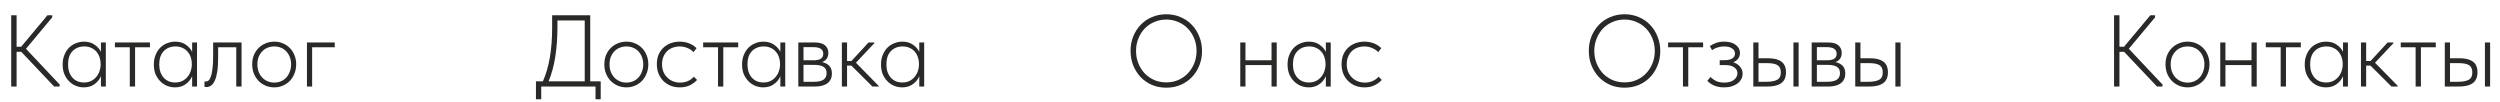
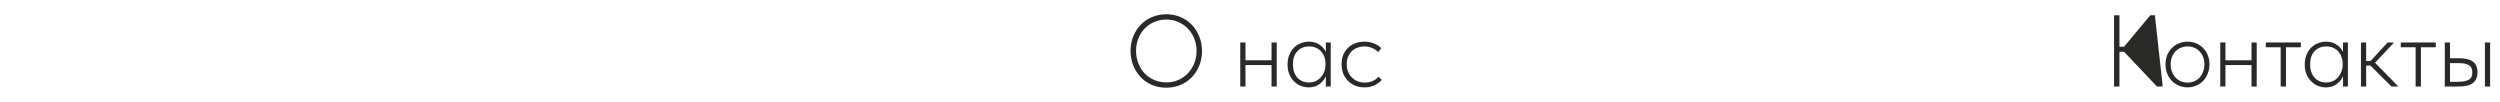
<svg xmlns="http://www.w3.org/2000/svg" width="491" height="20" viewBox="0 0 491 20" fill="none">
-   <path d="M3.26 9.18H4.16L9.32 3H10.26V3.4L5.1 9.58L11.72 16.6V17H10.64L4.18 10.18H3.26V17H2.2V3H3.26V9.18ZM16.465 17.16C15.931 17.16 15.412 17.06 14.905 16.86C14.412 16.66 13.972 16.367 13.585 15.98C13.198 15.593 12.885 15.127 12.645 14.58C12.418 14.02 12.305 13.38 12.305 12.66C12.305 11.967 12.418 11.347 12.645 10.8C12.871 10.24 13.171 9.767 13.545 9.38C13.931 8.993 14.378 8.7 14.885 8.5C15.392 8.287 15.931 8.18 16.505 8.18C17.331 8.18 18.025 8.38 18.585 8.78C19.145 9.167 19.558 9.633 19.825 10.18V8.34H20.785V17H19.825V14.96C19.558 15.6 19.131 16.127 18.545 16.54C17.971 16.953 17.278 17.16 16.465 17.16ZM16.505 16.2C17.038 16.2 17.505 16.1 17.905 15.9C18.318 15.687 18.658 15.413 18.925 15.08C19.205 14.747 19.412 14.373 19.545 13.96C19.692 13.547 19.765 13.14 19.765 12.74V12.52C19.765 12.093 19.698 11.68 19.565 11.28C19.431 10.867 19.232 10.5 18.965 10.18C18.698 9.86 18.365 9.607 17.965 9.42C17.565 9.22 17.098 9.12 16.565 9.12C15.618 9.12 14.845 9.427 14.245 10.04C13.658 10.653 13.365 11.52 13.365 12.64C13.365 13.707 13.645 14.567 14.205 15.22C14.778 15.873 15.545 16.2 16.505 16.2ZM25.49 9.28H22.57V8.34H29.45V9.28H26.53V17H25.49V9.28ZM34.375 17.16C33.842 17.16 33.322 17.06 32.815 16.86C32.322 16.66 31.882 16.367 31.495 15.98C31.108 15.593 30.795 15.127 30.555 14.58C30.328 14.02 30.215 13.38 30.215 12.66C30.215 11.967 30.328 11.347 30.555 10.8C30.782 10.24 31.082 9.767 31.455 9.38C31.842 8.993 32.288 8.7 32.795 8.5C33.302 8.287 33.842 8.18 34.415 8.18C35.242 8.18 35.935 8.38 36.495 8.78C37.055 9.167 37.468 9.633 37.735 10.18V8.34H38.695V17H37.735V14.96C37.468 15.6 37.042 16.127 36.455 16.54C35.882 16.953 35.188 17.16 34.375 17.16ZM34.415 16.2C34.948 16.2 35.415 16.1 35.815 15.9C36.228 15.687 36.568 15.413 36.835 15.08C37.115 14.747 37.322 14.373 37.455 13.96C37.602 13.547 37.675 13.14 37.675 12.74V12.52C37.675 12.093 37.608 11.68 37.475 11.28C37.342 10.867 37.142 10.5 36.875 10.18C36.608 9.86 36.275 9.607 35.875 9.42C35.475 9.22 35.008 9.12 34.475 9.12C33.528 9.12 32.755 9.427 32.155 10.04C31.568 10.653 31.275 11.52 31.275 12.64C31.275 13.707 31.555 14.567 32.115 15.22C32.688 15.873 33.455 16.2 34.415 16.2ZM40.56 17.1C40.454 17.1 40.367 17.093 40.3 17.08C40.234 17.067 40.187 17.053 40.16 17.04V15.98C40.214 15.993 40.307 16 40.441 16C40.6 16 40.761 15.947 40.92 15.84C41.094 15.72 41.247 15.48 41.38 15.12C41.527 14.76 41.641 14.247 41.721 13.58C41.814 12.9 41.861 12 41.861 10.88V8.34H47.441V17H46.401V9.28H42.84V11.42C42.84 12.5 42.781 13.407 42.66 14.14C42.541 14.86 42.374 15.44 42.16 15.88C41.961 16.32 41.721 16.633 41.441 16.82C41.16 17.007 40.867 17.1 40.56 17.1ZM53.871 17.16C53.258 17.16 52.685 17.047 52.151 16.82C51.631 16.593 51.171 16.28 50.771 15.88C50.385 15.467 50.078 14.987 49.851 14.44C49.638 13.88 49.531 13.273 49.531 12.62C49.531 11.98 49.638 11.387 49.851 10.84C50.078 10.293 50.385 9.827 50.771 9.44C51.171 9.04 51.631 8.733 52.151 8.52C52.685 8.293 53.258 8.18 53.871 8.18C54.485 8.18 55.051 8.293 55.571 8.52C56.091 8.733 56.545 9.04 56.931 9.44C57.318 9.827 57.618 10.293 57.831 10.84C58.058 11.387 58.171 11.98 58.171 12.62C58.171 13.273 58.058 13.88 57.831 14.44C57.618 14.987 57.318 15.467 56.931 15.88C56.545 16.28 56.085 16.593 55.551 16.82C55.031 17.047 54.471 17.16 53.871 17.16ZM53.871 16.22C54.351 16.22 54.791 16.133 55.191 15.96C55.591 15.787 55.938 15.54 56.231 15.22C56.525 14.9 56.751 14.52 56.911 14.08C57.085 13.64 57.171 13.153 57.171 12.62C57.171 12.1 57.085 11.627 56.911 11.2C56.751 10.773 56.525 10.407 56.231 10.1C55.938 9.78 55.591 9.54 55.191 9.38C54.791 9.207 54.351 9.12 53.871 9.12C53.391 9.12 52.945 9.207 52.531 9.38C52.131 9.54 51.785 9.78 51.491 10.1C51.198 10.407 50.965 10.773 50.791 11.2C50.631 11.627 50.551 12.1 50.551 12.62C50.551 13.153 50.631 13.64 50.791 14.08C50.965 14.52 51.198 14.9 51.491 15.22C51.798 15.54 52.151 15.787 52.551 15.96C52.951 16.133 53.391 16.22 53.871 16.22ZM60.284 8.34H65.744V9.28H61.304V17H60.284V8.34Z" fill="#292927" />
  <path d="M229.06 16.18C229.9 16.18 230.68 16.027 231.4 15.72C232.133 15.4 232.76 14.967 233.28 14.42C233.813 13.86 234.233 13.207 234.54 12.46C234.847 11.7 235 10.88 235 10C235 9.12 234.847 8.307 234.54 7.56C234.233 6.8 233.813 6.147 233.28 5.6C232.76 5.053 232.133 4.627 231.4 4.32C230.68 4 229.9 3.84 229.06 3.84C228.22 3.84 227.433 4 226.7 4.32C225.98 4.627 225.353 5.053 224.82 5.6C224.3 6.147 223.887 6.8 223.58 7.56C223.273 8.307 223.12 9.12 223.12 10C223.12 10.88 223.273 11.7 223.58 12.46C223.887 13.207 224.3 13.86 224.82 14.42C225.353 14.967 225.98 15.4 226.7 15.72C227.433 16.027 228.22 16.18 229.06 16.18ZM229.06 17.22C228.047 17.22 227.107 17.04 226.24 16.68C225.387 16.307 224.647 15.793 224.02 15.14C223.407 14.487 222.92 13.72 222.56 12.84C222.213 11.96 222.04 11.007 222.04 9.98C222.04 8.967 222.213 8.027 222.56 7.16C222.92 6.28 223.407 5.52 224.02 4.88C224.647 4.227 225.387 3.72 226.24 3.36C227.107 2.987 228.047 2.8 229.06 2.8C230.073 2.8 231.007 2.987 231.86 3.36C232.727 3.72 233.467 4.227 234.08 4.88C234.707 5.533 235.193 6.3 235.54 7.18C235.9 8.06 236.08 9.013 236.08 10.04C236.08 11.053 235.9 12 235.54 12.88C235.193 13.747 234.707 14.507 234.08 15.16C233.467 15.8 232.727 16.307 231.86 16.68C231.007 17.04 230.073 17.22 229.06 17.22ZM249.729 12.78H244.609V17H243.589V8.34H244.609V11.84H249.729V8.34H250.749V17H249.729V12.78ZM257.035 17.16C256.502 17.16 255.982 17.06 255.475 16.86C254.982 16.66 254.542 16.367 254.155 15.98C253.768 15.593 253.455 15.127 253.215 14.58C252.988 14.02 252.875 13.38 252.875 12.66C252.875 11.967 252.988 11.347 253.215 10.8C253.442 10.24 253.742 9.767 254.115 9.38C254.502 8.993 254.948 8.7 255.455 8.5C255.962 8.287 256.502 8.18 257.075 8.18C257.902 8.18 258.595 8.38 259.155 8.78C259.715 9.167 260.128 9.633 260.395 10.18V8.34H261.355V17H260.395V14.96C260.128 15.6 259.702 16.127 259.115 16.54C258.542 16.953 257.848 17.16 257.035 17.16ZM257.075 16.2C257.608 16.2 258.075 16.1 258.475 15.9C258.888 15.687 259.228 15.413 259.495 15.08C259.775 14.747 259.982 14.373 260.115 13.96C260.262 13.547 260.335 13.14 260.335 12.74V12.52C260.335 12.093 260.268 11.68 260.135 11.28C260.002 10.867 259.802 10.5 259.535 10.18C259.268 9.86 258.935 9.607 258.535 9.42C258.135 9.22 257.668 9.12 257.135 9.12C256.188 9.12 255.415 9.427 254.815 10.04C254.228 10.653 253.935 11.52 253.935 12.64C253.935 13.707 254.215 14.567 254.775 15.22C255.348 15.873 256.115 16.2 257.075 16.2ZM267.981 17.16C267.287 17.16 266.661 17.04 266.101 16.8C265.554 16.56 265.081 16.233 264.681 15.82C264.294 15.407 263.994 14.927 263.781 14.38C263.581 13.82 263.481 13.227 263.481 12.6C263.481 11.907 263.594 11.287 263.821 10.74C264.061 10.193 264.381 9.733 264.781 9.36C265.194 8.973 265.674 8.68 266.221 8.48C266.767 8.28 267.347 8.18 267.961 8.18C268.601 8.18 269.207 8.287 269.781 8.5C270.354 8.713 270.854 9.033 271.281 9.46L270.681 10.24C270.347 9.88 269.941 9.607 269.461 9.42C268.994 9.22 268.494 9.12 267.961 9.12C267.494 9.12 267.047 9.2 266.621 9.36C266.207 9.507 265.841 9.727 265.521 10.02C265.214 10.313 264.967 10.68 264.781 11.12C264.594 11.547 264.501 12.04 264.501 12.6C264.501 13.147 264.587 13.64 264.761 14.08C264.947 14.52 265.201 14.9 265.521 15.22C265.841 15.54 266.214 15.787 266.641 15.96C267.067 16.133 267.534 16.22 268.041 16.22C268.627 16.22 269.154 16.113 269.621 15.9C270.087 15.687 270.461 15.407 270.741 15.06L271.381 15.7C271.021 16.1 270.554 16.447 269.981 16.74C269.421 17.02 268.754 17.16 267.981 17.16Z" fill="#292927" />
-   <path d="M105.26 15.98H106.62C107.833 13.287 108.44 9.767 108.44 5.42V3H115.92V15.98H117.98V19.5H116.96V17H106.3V19.5H105.26V15.98ZM109.48 5.36C109.48 7.413 109.34 9.34 109.06 11.14C108.78 12.927 108.34 14.54 107.74 15.98H114.84V4.02H109.48V5.36ZM123.032 17.16C122.418 17.16 121.845 17.047 121.312 16.82C120.792 16.593 120.332 16.28 119.932 15.88C119.545 15.467 119.238 14.987 119.012 14.44C118.798 13.88 118.692 13.273 118.692 12.62C118.692 11.98 118.798 11.387 119.012 10.84C119.238 10.293 119.545 9.827 119.932 9.44C120.332 9.04 120.792 8.733 121.312 8.52C121.845 8.293 122.418 8.18 123.032 8.18C123.645 8.18 124.212 8.293 124.732 8.52C125.252 8.733 125.705 9.04 126.092 9.44C126.478 9.827 126.778 10.293 126.992 10.84C127.218 11.387 127.332 11.98 127.332 12.62C127.332 13.273 127.218 13.88 126.992 14.44C126.778 14.987 126.478 15.467 126.092 15.88C125.705 16.28 125.245 16.593 124.712 16.82C124.192 17.047 123.632 17.16 123.032 17.16ZM123.032 16.22C123.512 16.22 123.952 16.133 124.352 15.96C124.752 15.787 125.098 15.54 125.392 15.22C125.685 14.9 125.912 14.52 126.072 14.08C126.245 13.64 126.332 13.153 126.332 12.62C126.332 12.1 126.245 11.627 126.072 11.2C125.912 10.773 125.685 10.407 125.392 10.1C125.098 9.78 124.752 9.54 124.352 9.38C123.952 9.207 123.512 9.12 123.032 9.12C122.552 9.12 122.105 9.207 121.692 9.38C121.292 9.54 120.945 9.78 120.652 10.1C120.358 10.407 120.125 10.773 119.952 11.2C119.792 11.627 119.712 12.1 119.712 12.62C119.712 13.153 119.792 13.64 119.952 14.08C120.125 14.52 120.358 14.9 120.652 15.22C120.958 15.54 121.312 15.787 121.712 15.96C122.112 16.133 122.552 16.22 123.032 16.22ZM133.504 17.16C132.811 17.16 132.184 17.04 131.624 16.8C131.077 16.56 130.604 16.233 130.204 15.82C129.817 15.407 129.517 14.927 129.304 14.38C129.104 13.82 129.004 13.227 129.004 12.6C129.004 11.907 129.117 11.287 129.344 10.74C129.584 10.193 129.904 9.733 130.304 9.36C130.717 8.973 131.197 8.68 131.744 8.48C132.291 8.28 132.871 8.18 133.484 8.18C134.124 8.18 134.731 8.287 135.304 8.5C135.877 8.713 136.377 9.033 136.804 9.46L136.204 10.24C135.871 9.88 135.464 9.607 134.984 9.42C134.517 9.22 134.017 9.12 133.484 9.12C133.017 9.12 132.571 9.2 132.144 9.36C131.731 9.507 131.364 9.727 131.044 10.02C130.737 10.313 130.491 10.68 130.304 11.12C130.117 11.547 130.024 12.04 130.024 12.6C130.024 13.147 130.111 13.64 130.284 14.08C130.471 14.52 130.724 14.9 131.044 15.22C131.364 15.54 131.737 15.787 132.164 15.96C132.591 16.133 133.057 16.22 133.564 16.22C134.151 16.22 134.677 16.113 135.144 15.9C135.611 15.687 135.984 15.407 136.264 15.06L136.904 15.7C136.544 16.1 136.077 16.447 135.504 16.74C134.944 17.02 134.277 17.16 133.504 17.16ZM141.018 9.28H138.098V8.34H144.978V9.28H142.058V17H141.018V9.28ZM149.902 17.16C149.369 17.16 148.849 17.06 148.342 16.86C147.849 16.66 147.409 16.367 147.022 15.98C146.636 15.593 146.322 15.127 146.082 14.58C145.856 14.02 145.742 13.38 145.742 12.66C145.742 11.967 145.856 11.347 146.082 10.8C146.309 10.24 146.609 9.767 146.982 9.38C147.369 8.993 147.816 8.7 148.322 8.5C148.829 8.287 149.369 8.18 149.942 8.18C150.769 8.18 151.462 8.38 152.022 8.78C152.582 9.167 152.996 9.633 153.262 10.18V8.34H154.222V17H153.262V14.96C152.996 15.6 152.569 16.127 151.982 16.54C151.409 16.953 150.716 17.16 149.902 17.16ZM149.942 16.2C150.476 16.2 150.942 16.1 151.342 15.9C151.756 15.687 152.096 15.413 152.362 15.08C152.642 14.747 152.849 14.373 152.982 13.96C153.129 13.547 153.202 13.14 153.202 12.74V12.52C153.202 12.093 153.136 11.68 153.002 11.28C152.869 10.867 152.669 10.5 152.402 10.18C152.136 9.86 151.802 9.607 151.402 9.42C151.002 9.22 150.536 9.12 150.002 9.12C149.056 9.12 148.282 9.427 147.682 10.04C147.096 10.653 146.802 11.52 146.802 12.64C146.802 13.707 147.082 14.567 147.642 15.22C148.216 15.873 148.982 16.2 149.942 16.2ZM156.788 8.34H160.008C160.928 8.34 161.601 8.527 162.028 8.9C162.468 9.273 162.688 9.773 162.688 10.4C162.688 10.827 162.581 11.2 162.368 11.52C162.154 11.827 161.848 12.053 161.448 12.2C162.048 12.32 162.521 12.56 162.868 12.92C163.214 13.28 163.388 13.787 163.388 14.44C163.388 15.267 163.094 15.9 162.508 16.34C161.934 16.78 161.101 17 160.008 17H156.788V8.34ZM157.808 12.74V16.06H159.808C160.714 16.06 161.361 15.92 161.748 15.64C162.148 15.347 162.348 14.92 162.348 14.36C162.348 13.787 162.141 13.373 161.728 13.12C161.328 12.867 160.701 12.74 159.848 12.74H157.808ZM157.808 9.26V11.84H159.808C160.381 11.84 160.834 11.747 161.168 11.56C161.514 11.36 161.688 11.027 161.688 10.56C161.688 9.693 161.041 9.26 159.748 9.26H157.808ZM165.343 8.34H166.363V11.98H167.223L170.583 8.34H171.723V8.48L168.103 12.32L172.563 16.86V17H171.343L167.203 12.88H166.363V17H165.343V8.34ZM177.188 17.16C176.654 17.16 176.134 17.06 175.628 16.86C175.134 16.66 174.694 16.367 174.308 15.98C173.921 15.593 173.608 15.127 173.368 14.58C173.141 14.02 173.028 13.38 173.028 12.66C173.028 11.967 173.141 11.347 173.368 10.8C173.594 10.24 173.894 9.767 174.268 9.38C174.654 8.993 175.101 8.7 175.608 8.5C176.114 8.287 176.654 8.18 177.228 8.18C178.054 8.18 178.748 8.38 179.308 8.78C179.868 9.167 180.281 9.633 180.548 10.18V8.34H181.508V17H180.548V14.96C180.281 15.6 179.854 16.127 179.268 16.54C178.694 16.953 178.001 17.16 177.188 17.16ZM177.228 16.2C177.761 16.2 178.228 16.1 178.628 15.9C179.041 15.687 179.381 15.413 179.648 15.08C179.928 14.747 180.134 14.373 180.268 13.96C180.414 13.547 180.488 13.14 180.488 12.74V12.52C180.488 12.093 180.421 11.68 180.288 11.28C180.154 10.867 179.954 10.5 179.688 10.18C179.421 9.86 179.088 9.607 178.688 9.42C178.288 9.22 177.821 9.12 177.288 9.12C176.341 9.12 175.568 9.427 174.968 10.04C174.381 10.653 174.088 11.52 174.088 12.64C174.088 13.707 174.368 14.567 174.928 15.22C175.501 15.873 176.268 16.2 177.228 16.2Z" fill="#292927" />
-   <path d="M416.26 9.18H417.16L422.32 3H423.26V3.4L418.1 9.58L424.72 16.6V17H423.64L417.18 10.18H416.26V17H415.2V3H416.26V9.18ZM429.645 17.16C429.032 17.16 428.458 17.047 427.925 16.82C427.405 16.593 426.945 16.28 426.545 15.88C426.158 15.467 425.852 14.987 425.625 14.44C425.412 13.88 425.305 13.273 425.305 12.62C425.305 11.98 425.412 11.387 425.625 10.84C425.852 10.293 426.158 9.827 426.545 9.44C426.945 9.04 427.405 8.733 427.925 8.52C428.458 8.293 429.032 8.18 429.645 8.18C430.258 8.18 430.825 8.293 431.345 8.52C431.865 8.733 432.318 9.04 432.705 9.44C433.092 9.827 433.392 10.293 433.605 10.84C433.832 11.387 433.945 11.98 433.945 12.62C433.945 13.273 433.832 13.88 433.605 14.44C433.392 14.987 433.092 15.467 432.705 15.88C432.318 16.28 431.858 16.593 431.325 16.82C430.805 17.047 430.245 17.16 429.645 17.16ZM429.645 16.22C430.125 16.22 430.565 16.133 430.965 15.96C431.365 15.787 431.712 15.54 432.005 15.22C432.298 14.9 432.525 14.52 432.685 14.08C432.858 13.64 432.945 13.153 432.945 12.62C432.945 12.1 432.858 11.627 432.685 11.2C432.525 10.773 432.298 10.407 432.005 10.1C431.712 9.78 431.365 9.54 430.965 9.38C430.565 9.207 430.125 9.12 429.645 9.12C429.165 9.12 428.718 9.207 428.305 9.38C427.905 9.54 427.558 9.78 427.265 10.1C426.972 10.407 426.738 10.773 426.565 11.2C426.405 11.627 426.325 12.1 426.325 12.62C426.325 13.153 426.405 13.64 426.565 14.08C426.738 14.52 426.972 14.9 427.265 15.22C427.572 15.54 427.925 15.787 428.325 15.96C428.725 16.133 429.165 16.22 429.645 16.22ZM442.197 12.78H437.077V17H436.057V8.34H437.077V11.84H442.197V8.34H443.217V17H442.197V12.78ZM447.924 9.28H445.004V8.34H451.884V9.28H448.964V17H447.924V9.28ZM456.809 17.16C456.275 17.16 455.755 17.06 455.249 16.86C454.755 16.66 454.315 16.367 453.929 15.98C453.542 15.593 453.229 15.127 452.989 14.58C452.762 14.02 452.649 13.38 452.649 12.66C452.649 11.967 452.762 11.347 452.989 10.8C453.215 10.24 453.515 9.767 453.889 9.38C454.275 8.993 454.722 8.7 455.229 8.5C455.735 8.287 456.275 8.18 456.849 8.18C457.675 8.18 458.369 8.38 458.929 8.78C459.489 9.167 459.902 9.633 460.169 10.18V8.34H461.129V17H460.169V14.96C459.902 15.6 459.475 16.127 458.889 16.54C458.315 16.953 457.622 17.16 456.809 17.16ZM456.849 16.2C457.382 16.2 457.849 16.1 458.249 15.9C458.662 15.687 459.002 15.413 459.269 15.08C459.549 14.747 459.755 14.373 459.889 13.96C460.035 13.547 460.109 13.14 460.109 12.74V12.52C460.109 12.093 460.042 11.68 459.909 11.28C459.775 10.867 459.575 10.5 459.309 10.18C459.042 9.86 458.709 9.607 458.309 9.42C457.909 9.22 457.442 9.12 456.909 9.12C455.962 9.12 455.189 9.427 454.589 10.04C454.002 10.653 453.709 11.52 453.709 12.64C453.709 13.707 453.989 14.567 454.549 15.22C455.122 15.873 455.889 16.2 456.849 16.2ZM463.694 8.34H464.714V11.98H465.574L468.934 8.34H470.074V8.48L466.454 12.32L470.914 16.86V17H469.694L465.554 12.88H464.714V17H463.694V8.34ZM474.428 9.28H471.508V8.34H478.388V9.28H475.468V17H474.428V9.28ZM483.039 11.44C484.212 11.44 485.092 11.66 485.679 12.1C486.279 12.54 486.579 13.24 486.579 14.2C486.579 15.16 486.272 15.867 485.659 16.32C485.059 16.773 484.119 17 482.839 17H480.159V8.34H481.179V11.44H483.039ZM488.039 8.34H489.059V17H488.039V8.34ZM482.699 16.06C483.672 16.06 484.392 15.927 484.859 15.66C485.339 15.393 485.572 14.907 485.559 14.2C485.559 13.533 485.346 13.067 484.919 12.8C484.492 12.533 483.812 12.4 482.879 12.4H481.179V16.06H482.699Z" fill="#292927" />
-   <path d="M319.06 16.18C319.9 16.18 320.68 16.027 321.4 15.72C322.133 15.4 322.76 14.967 323.28 14.42C323.813 13.86 324.233 13.207 324.54 12.46C324.847 11.7 325 10.88 325 10C325 9.12 324.847 8.307 324.54 7.56C324.233 6.8 323.813 6.147 323.28 5.6C322.76 5.053 322.133 4.627 321.4 4.32C320.68 4 319.9 3.84 319.06 3.84C318.22 3.84 317.433 4 316.7 4.32C315.98 4.627 315.353 5.053 314.82 5.6C314.3 6.147 313.887 6.8 313.58 7.56C313.273 8.307 313.12 9.12 313.12 10C313.12 10.88 313.273 11.7 313.58 12.46C313.887 13.207 314.3 13.86 314.82 14.42C315.353 14.967 315.98 15.4 316.7 15.72C317.433 16.027 318.22 16.18 319.06 16.18ZM319.06 17.22C318.047 17.22 317.107 17.04 316.24 16.68C315.387 16.307 314.647 15.793 314.02 15.14C313.407 14.487 312.92 13.72 312.56 12.84C312.213 11.96 312.04 11.007 312.04 9.98C312.04 8.967 312.213 8.027 312.56 7.16C312.92 6.28 313.407 5.52 314.02 4.88C314.647 4.227 315.387 3.72 316.24 3.36C317.107 2.987 318.047 2.8 319.06 2.8C320.073 2.8 321.007 2.987 321.86 3.36C322.727 3.72 323.467 4.227 324.08 4.88C324.707 5.533 325.193 6.3 325.54 7.18C325.9 8.06 326.08 9.013 326.08 10.04C326.08 11.053 325.9 12 325.54 12.88C325.193 13.747 324.707 14.507 324.08 15.16C323.467 15.8 322.727 16.307 321.86 16.68C321.007 17.04 320.073 17.22 319.06 17.22ZM330.533 9.28H327.613V8.34H334.493V9.28H331.573V17H330.533V9.28ZM338.611 17.16C338.171 17.16 337.778 17.12 337.431 17.04C337.085 16.96 336.778 16.86 336.511 16.74C336.245 16.607 336.011 16.467 335.811 16.32C335.625 16.173 335.458 16.027 335.311 15.88L335.951 15.12C336.258 15.44 336.625 15.707 337.051 15.92C337.491 16.12 338.018 16.22 338.631 16.22C339.471 16.22 340.111 16.04 340.551 15.68C341.005 15.32 341.231 14.887 341.231 14.38C341.231 13.9 341.018 13.513 340.591 13.22C340.178 12.927 339.598 12.78 338.851 12.78H337.751V11.82H338.731C339.331 11.82 339.818 11.713 340.191 11.5C340.565 11.273 340.751 10.947 340.751 10.52C340.751 10.107 340.565 9.773 340.191 9.52C339.831 9.253 339.305 9.12 338.611 9.12C338.225 9.12 337.825 9.18 337.411 9.3C336.998 9.407 336.611 9.593 336.251 9.86L335.811 9.06C336.171 8.807 336.571 8.6 337.011 8.44C337.451 8.267 337.985 8.18 338.611 8.18C339.611 8.18 340.378 8.393 340.911 8.82C341.458 9.247 341.731 9.773 341.731 10.4C341.731 10.84 341.605 11.22 341.351 11.54C341.098 11.86 340.778 12.093 340.391 12.24C340.951 12.4 341.398 12.68 341.731 13.08C342.078 13.48 342.251 13.947 342.251 14.48C342.251 14.84 342.171 15.18 342.011 15.5C341.851 15.82 341.611 16.107 341.291 16.36C340.985 16.6 340.605 16.793 340.151 16.94C339.698 17.087 339.185 17.16 338.611 17.16ZM347.23 11.44C348.404 11.44 349.284 11.66 349.87 12.1C350.47 12.54 350.77 13.24 350.77 14.2C350.77 15.16 350.464 15.867 349.85 16.32C349.25 16.773 348.31 17 347.03 17H344.35V8.34H345.37V11.44H347.23ZM352.23 8.34H353.25V17H352.23V8.34ZM346.89 16.06C347.864 16.06 348.584 15.927 349.05 15.66C349.53 15.393 349.764 14.907 349.75 14.2C349.75 13.533 349.537 13.067 349.11 12.8C348.684 12.533 348.004 12.4 347.07 12.4H345.37V16.06H346.89ZM355.815 8.34H359.035C359.955 8.34 360.628 8.527 361.055 8.9C361.495 9.273 361.715 9.773 361.715 10.4C361.715 10.827 361.608 11.2 361.395 11.52C361.182 11.827 360.875 12.053 360.475 12.2C361.075 12.32 361.548 12.56 361.895 12.92C362.242 13.28 362.415 13.787 362.415 14.44C362.415 15.267 362.122 15.9 361.535 16.34C360.962 16.78 360.128 17 359.035 17H355.815V8.34ZM356.835 12.74V16.06H358.835C359.742 16.06 360.388 15.92 360.775 15.64C361.175 15.347 361.375 14.92 361.375 14.36C361.375 13.787 361.168 13.373 360.755 13.12C360.355 12.867 359.728 12.74 358.875 12.74H356.835ZM356.835 9.26V11.84H358.835C359.408 11.84 359.862 11.747 360.195 11.56C360.542 11.36 360.715 11.027 360.715 10.56C360.715 9.693 360.068 9.26 358.775 9.26H356.835ZM367.25 11.44C368.423 11.44 369.303 11.66 369.89 12.1C370.49 12.54 370.79 13.24 370.79 14.2C370.79 15.16 370.483 15.867 369.87 16.32C369.27 16.773 368.33 17 367.05 17H364.37V8.34H365.39V11.44H367.25ZM372.25 8.34H373.27V17H372.25V8.34ZM366.91 16.06C367.883 16.06 368.603 15.927 369.07 15.66C369.55 15.393 369.783 14.907 369.77 14.2C369.77 13.533 369.557 13.067 369.13 12.8C368.703 12.533 368.023 12.4 367.09 12.4H365.39V16.06H366.91Z" fill="#292927" />
+   <path d="M416.26 9.18H417.16L422.32 3H423.26V3.4L424.72 16.6V17H423.64L417.18 10.18H416.26V17H415.2V3H416.26V9.18ZM429.645 17.16C429.032 17.16 428.458 17.047 427.925 16.82C427.405 16.593 426.945 16.28 426.545 15.88C426.158 15.467 425.852 14.987 425.625 14.44C425.412 13.88 425.305 13.273 425.305 12.62C425.305 11.98 425.412 11.387 425.625 10.84C425.852 10.293 426.158 9.827 426.545 9.44C426.945 9.04 427.405 8.733 427.925 8.52C428.458 8.293 429.032 8.18 429.645 8.18C430.258 8.18 430.825 8.293 431.345 8.52C431.865 8.733 432.318 9.04 432.705 9.44C433.092 9.827 433.392 10.293 433.605 10.84C433.832 11.387 433.945 11.98 433.945 12.62C433.945 13.273 433.832 13.88 433.605 14.44C433.392 14.987 433.092 15.467 432.705 15.88C432.318 16.28 431.858 16.593 431.325 16.82C430.805 17.047 430.245 17.16 429.645 17.16ZM429.645 16.22C430.125 16.22 430.565 16.133 430.965 15.96C431.365 15.787 431.712 15.54 432.005 15.22C432.298 14.9 432.525 14.52 432.685 14.08C432.858 13.64 432.945 13.153 432.945 12.62C432.945 12.1 432.858 11.627 432.685 11.2C432.525 10.773 432.298 10.407 432.005 10.1C431.712 9.78 431.365 9.54 430.965 9.38C430.565 9.207 430.125 9.12 429.645 9.12C429.165 9.12 428.718 9.207 428.305 9.38C427.905 9.54 427.558 9.78 427.265 10.1C426.972 10.407 426.738 10.773 426.565 11.2C426.405 11.627 426.325 12.1 426.325 12.62C426.325 13.153 426.405 13.64 426.565 14.08C426.738 14.52 426.972 14.9 427.265 15.22C427.572 15.54 427.925 15.787 428.325 15.96C428.725 16.133 429.165 16.22 429.645 16.22ZM442.197 12.78H437.077V17H436.057V8.34H437.077V11.84H442.197V8.34H443.217V17H442.197V12.78ZM447.924 9.28H445.004V8.34H451.884V9.28H448.964V17H447.924V9.28ZM456.809 17.16C456.275 17.16 455.755 17.06 455.249 16.86C454.755 16.66 454.315 16.367 453.929 15.98C453.542 15.593 453.229 15.127 452.989 14.58C452.762 14.02 452.649 13.38 452.649 12.66C452.649 11.967 452.762 11.347 452.989 10.8C453.215 10.24 453.515 9.767 453.889 9.38C454.275 8.993 454.722 8.7 455.229 8.5C455.735 8.287 456.275 8.18 456.849 8.18C457.675 8.18 458.369 8.38 458.929 8.78C459.489 9.167 459.902 9.633 460.169 10.18V8.34H461.129V17H460.169V14.96C459.902 15.6 459.475 16.127 458.889 16.54C458.315 16.953 457.622 17.16 456.809 17.16ZM456.849 16.2C457.382 16.2 457.849 16.1 458.249 15.9C458.662 15.687 459.002 15.413 459.269 15.08C459.549 14.747 459.755 14.373 459.889 13.96C460.035 13.547 460.109 13.14 460.109 12.74V12.52C460.109 12.093 460.042 11.68 459.909 11.28C459.775 10.867 459.575 10.5 459.309 10.18C459.042 9.86 458.709 9.607 458.309 9.42C457.909 9.22 457.442 9.12 456.909 9.12C455.962 9.12 455.189 9.427 454.589 10.04C454.002 10.653 453.709 11.52 453.709 12.64C453.709 13.707 453.989 14.567 454.549 15.22C455.122 15.873 455.889 16.2 456.849 16.2ZM463.694 8.34H464.714V11.98H465.574L468.934 8.34H470.074V8.48L466.454 12.32L470.914 16.86V17H469.694L465.554 12.88H464.714V17H463.694V8.34ZM474.428 9.28H471.508V8.34H478.388V9.28H475.468V17H474.428V9.28ZM483.039 11.44C484.212 11.44 485.092 11.66 485.679 12.1C486.279 12.54 486.579 13.24 486.579 14.2C486.579 15.16 486.272 15.867 485.659 16.32C485.059 16.773 484.119 17 482.839 17H480.159V8.34H481.179V11.44H483.039ZM488.039 8.34H489.059V17H488.039V8.34ZM482.699 16.06C483.672 16.06 484.392 15.927 484.859 15.66C485.339 15.393 485.572 14.907 485.559 14.2C485.559 13.533 485.346 13.067 484.919 12.8C484.492 12.533 483.812 12.4 482.879 12.4H481.179V16.06H482.699Z" fill="#292927" />
</svg>